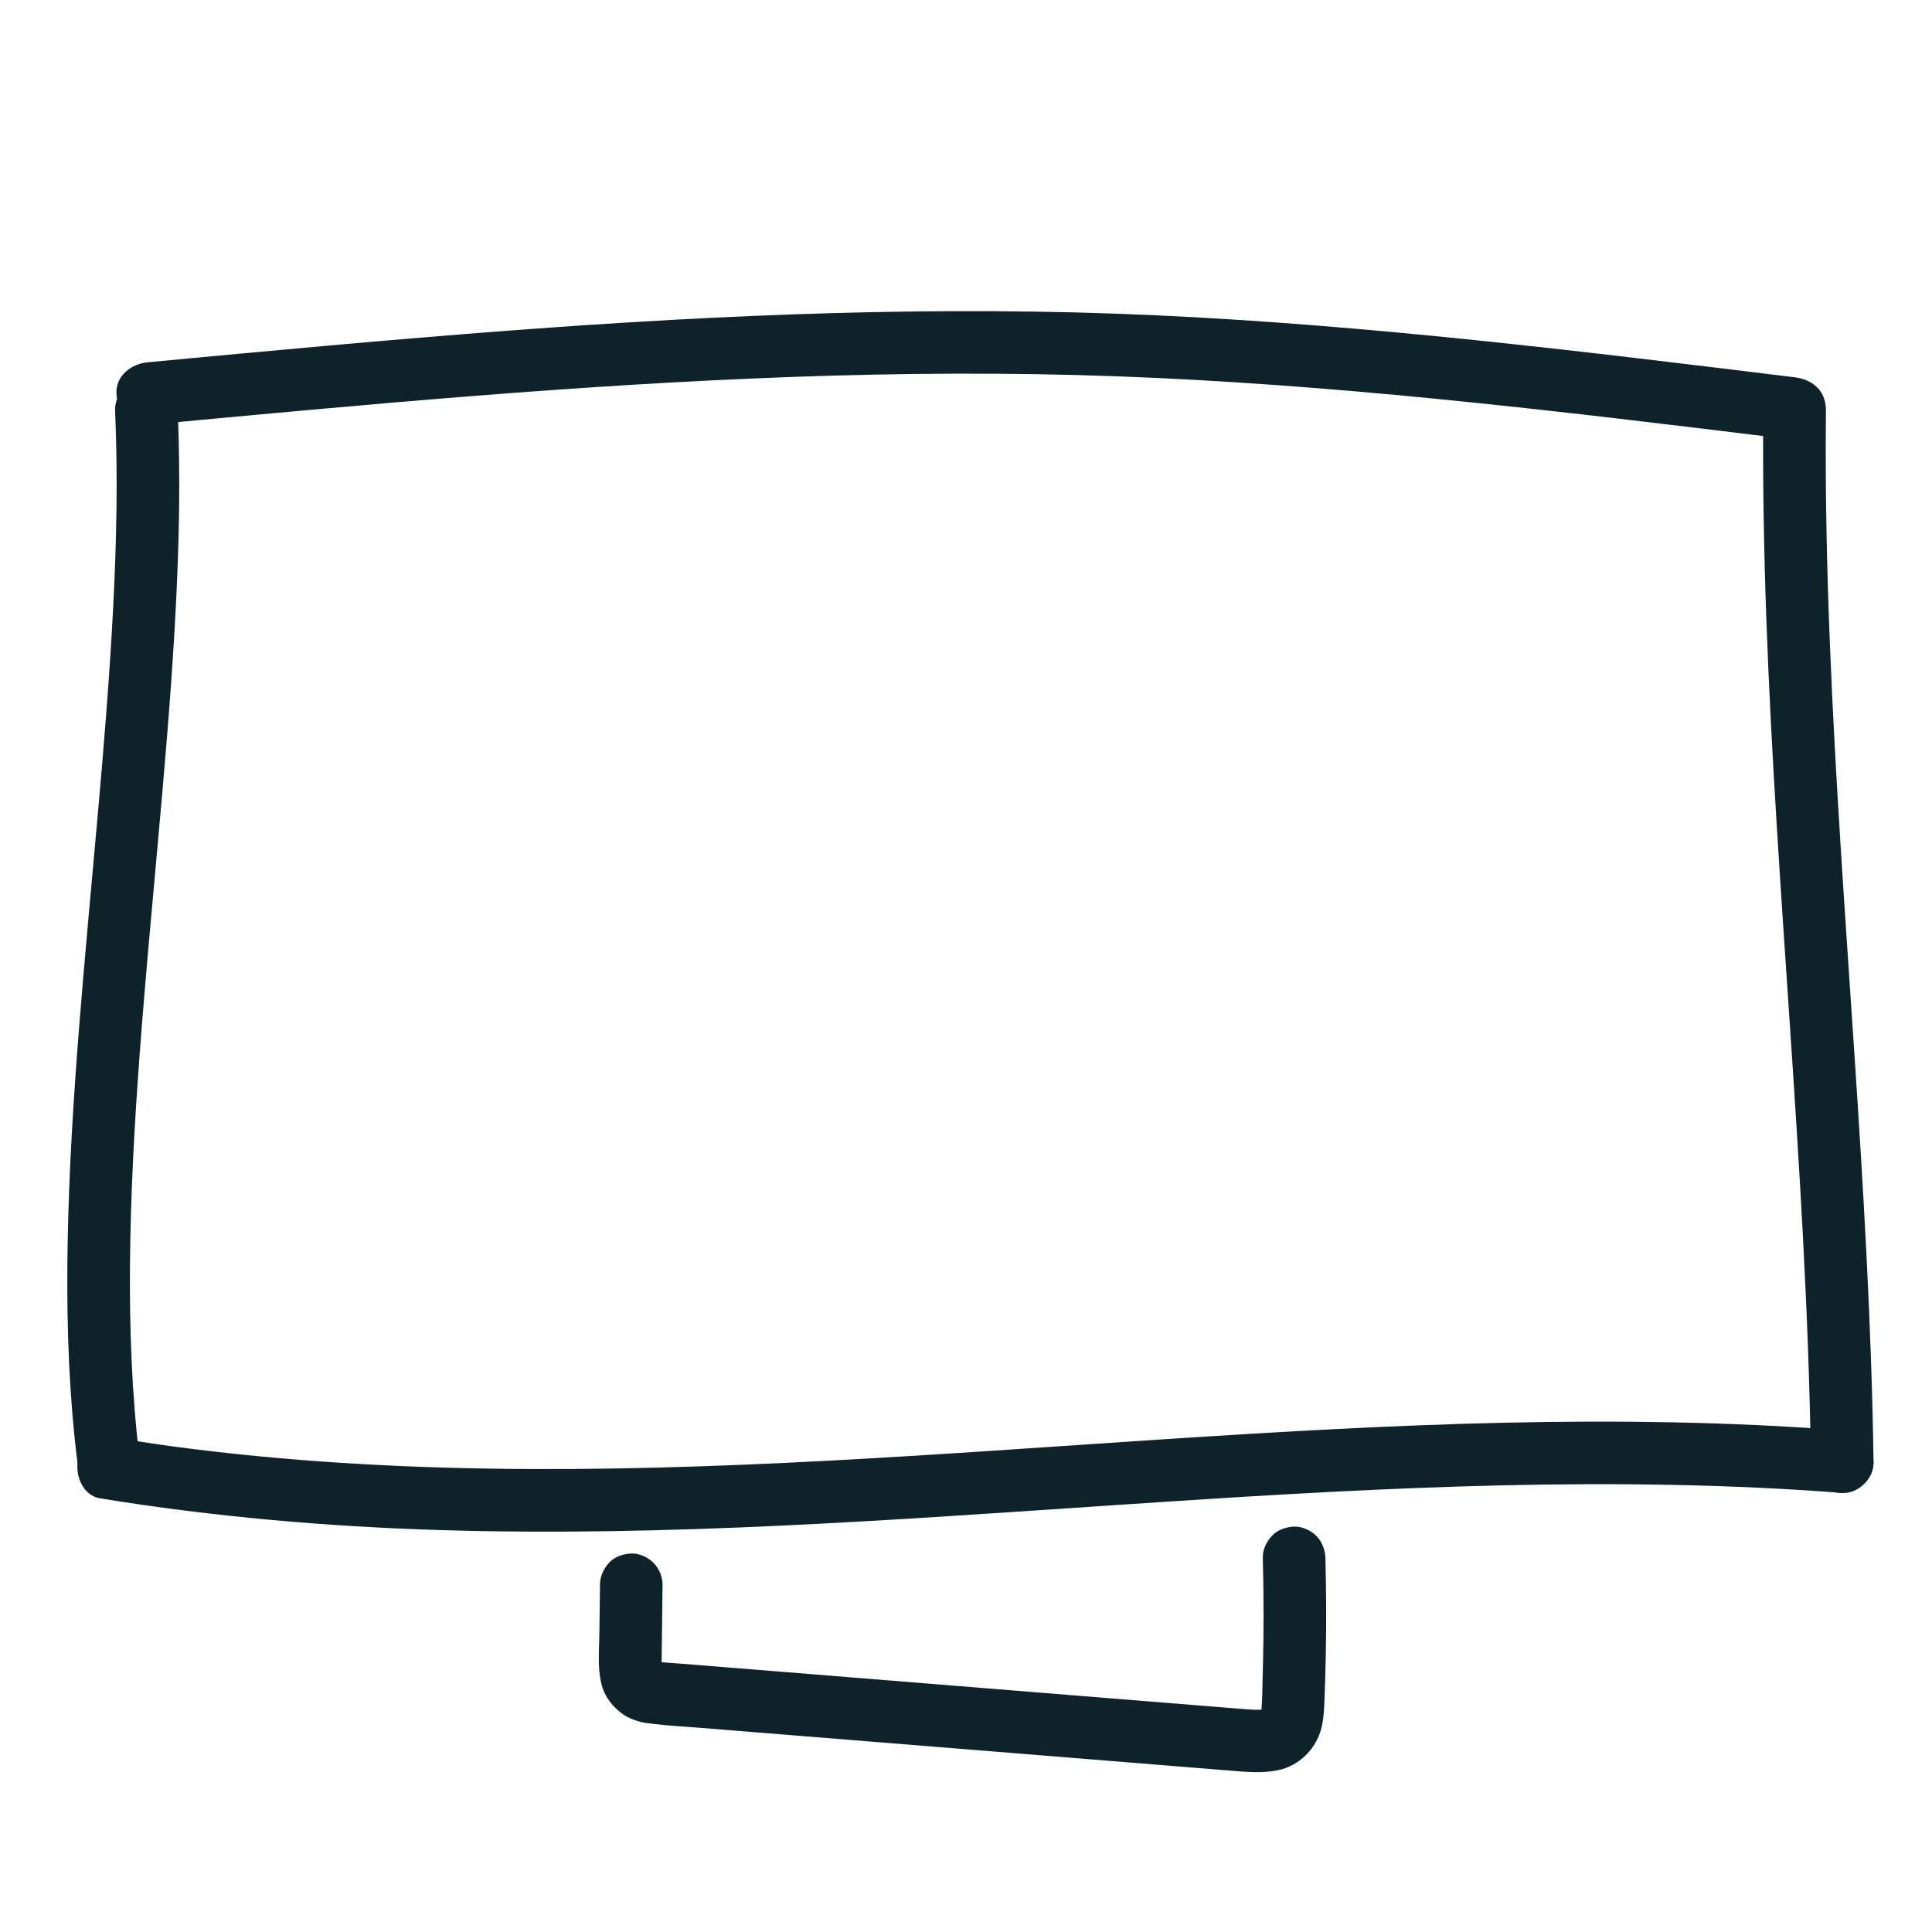
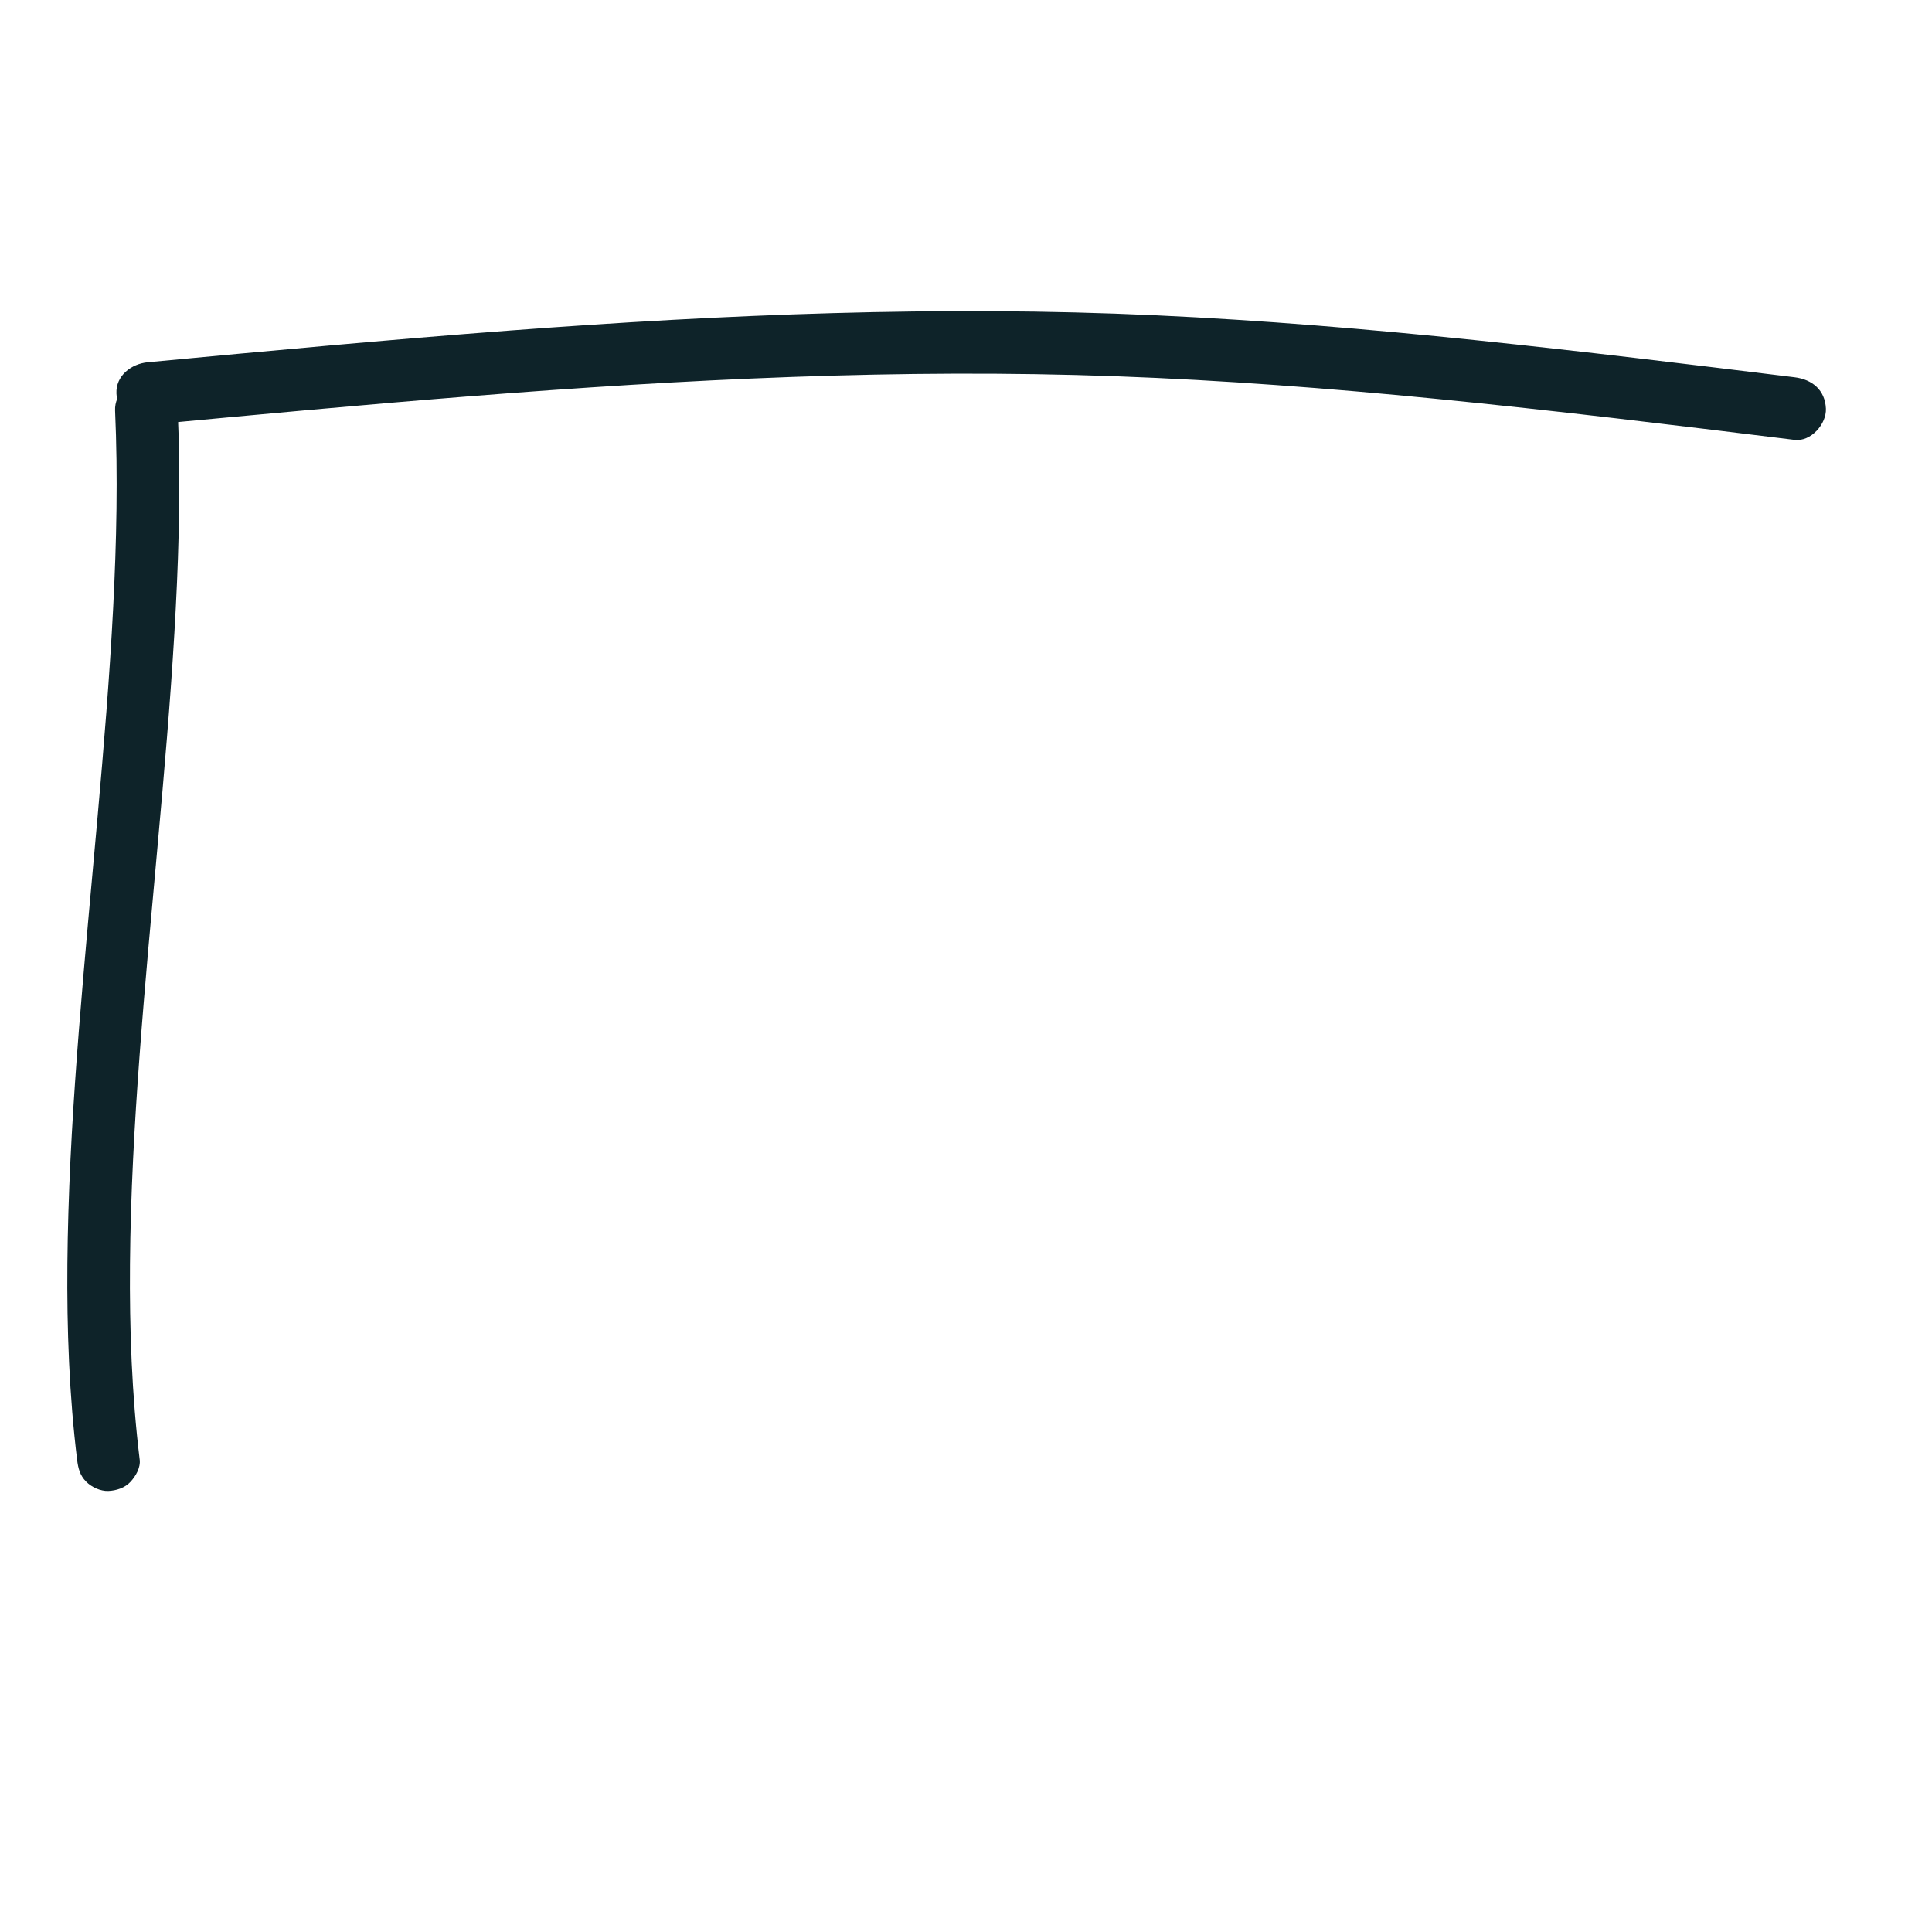
<svg xmlns="http://www.w3.org/2000/svg" id="Calque_1" viewBox="0 0 1080 1080">
  <defs>
    <style>      .cls-1 {        fill: #0e2329;      }    </style>
  </defs>
  <path class="cls-1" d="M78.08,815.94c-4.41-36.25-5.72-72.82-5.42-109.32.32-38.84,2.47-77.64,5.34-116.36,2.95-39.87,6.68-79.68,10.27-119.49,3.52-39.02,6.92-78.06,9.22-117.17,2.17-36.93,3.39-73.96,2.32-110.94-.13-4.37-.29-8.73-.48-13.1-.4-9.13-7.76-17.94-17.5-17.5-9.13.41-17.93,7.7-17.5,17.5,1.62,36.61.82,73.28-1.06,109.86-2,38.94-5.23,77.81-8.68,116.64-3.54,39.83-7.33,79.64-10.47,119.51-3.06,38.91-5.5,77.89-6.26,116.93-.72,36.83.04,73.76,3.77,110.43.44,4.34.93,8.68,1.46,13.02.58,4.81,1.57,8.81,5.13,12.37,3.04,3.04,8.02,5.32,12.37,5.13s9.22-1.69,12.37-5.13c2.92-3.18,5.67-7.88,5.13-12.37h0Z" />
  <path class="cls-1" d="M82.58,237.52c119.88-11.24,239.86-22.49,360.23-26.81,60.4-2.17,120.87-2.57,181.28-.37,59.48,2.17,118.85,6.72,178.08,12.54,67.13,6.59,134.08,14.8,201.03,23.02,9.12,1.12,17.89-8.85,17.5-17.5-.47-10.44-7.73-16.3-17.5-17.5-118.75-14.57-237.67-29.15-357.26-34.66-120.23-5.53-240.59-.53-360.52,8.5-67.68,5.1-135.26,11.43-202.83,17.77-9.09.85-17.95,7.44-17.5,17.5.39,8.75,7.74,18.42,17.5,17.5h0Z" />
-   <path class="cls-1" d="M985.69,231.7c-.71,76.22,2.78,152.4,7.44,228.45,4.68,76.43,10.55,152.78,14.62,229.25,2.26,42.52,3.96,85.08,4.57,127.66.13,9.15,7.96,17.93,17.5,17.5s17.64-7.69,17.5-17.5c-1.09-76.24-5.68-152.38-10.73-228.44-5.07-76.38-10.64-152.75-13.69-229.25-1.7-42.53-2.61-85.1-2.21-127.67.09-9.16-8.11-17.92-17.5-17.5s-17.41,7.69-17.5,17.5h0Z" />
-   <path class="cls-1" d="M1029.82,799.56c-62.76-4.79-125.75-5.66-188.66-4.26-63.42,1.41-126.76,5.09-190.06,9.23-63.01,4.13-125.99,8.73-189.05,12.06-62.75,3.31-125.6,5.37-188.45,4.38-31.46-.5-62.91-1.76-94.29-4.01-15.69-1.13-31.37-2.5-47.02-4.15-7.68-.81-15.35-1.68-23.01-2.63-3.68-.45-7.36-.92-11.04-1.41-2.07-.27-.35-.04.05.01-.92-.12-1.84-.25-2.76-.38-2.45-.34-4.9-.68-7.35-1.04-7.66-1.1-15.32-2.29-22.96-3.53-9-1.47-19.27,2.33-21.53,12.22-1.92,8.42,2.56,19.95,12.22,21.53,63.13,10.28,126.92,15.83,190.84,17.76,63.08,1.91,126.22.48,189.25-2.47,63.36-2.96,126.64-7.45,189.93-11.69,63.31-4.24,126.65-8.24,190.08-10.23,63.21-1.97,126.54-1.93,189.68,1.92,8.04.49,16.08,1.05,24.12,1.66,9.15.7,17.9-8.55,17.5-17.5-.45-10.08-7.7-16.75-17.5-17.5h0Z" />
-   <path class="cls-1" d="M335.39,885.95c-.11,9.09-.22,18.19-.33,27.28s-1.1,18.96,1.1,27.97c1.81,7.38,6.41,13.17,12.57,17.42,2.31,1.59,5.14,2.63,7.78,3.49,3.03.99,6.4,1.27,9.51,1.64,8.44,1.02,16.99,1.43,25.47,2.12,35.96,2.9,71.92,5.81,107.88,8.71,35.96,2.9,71.92,5.81,107.88,8.71,17.98,1.45,35.96,2.9,53.94,4.36,8.99.73,17.98,1.45,26.97,2.18s17.24,1.52,26.04-.23c11.86-2.36,21.28-11.63,24.37-23.22,1.32-4.94,1.58-10.19,1.79-15.29.18-4.41.33-8.82.46-13.24.53-17.9.65-35.81.37-53.72-.07-4.41-.16-8.83-.28-13.24s-1.87-9.12-5.13-12.37c-3.04-3.04-8.02-5.32-12.37-5.13s-9.22,1.69-12.37,5.13-5.25,7.68-5.13,12.37c.39,14.84.52,29.68.36,44.52-.08,7.36-.22,14.72-.44,22.07-.2,6.97-.09,14.12-1,21.04l.63-4.65c-.29,1.95-.73,3.85-1.47,5.68l1.76-4.18c-.48,1.07-1.04,2.06-1.72,3.01l2.74-3.54c-.77.97-1.61,1.81-2.59,2.57l3.54-2.74c-.97.69-1.97,1.26-3.05,1.74l4.18-1.76c-1.78.72-3.61,1.17-5.5,1.45l4.65-.63c-4.27.55-8.54.25-12.81-.09-5.67-.46-11.33-.91-17-1.37-11.33-.91-22.66-1.83-33.99-2.74-22.66-1.83-45.32-3.66-67.98-5.49-45.32-3.66-90.64-7.32-135.96-10.98-12.56-1.01-25.12-2.03-37.69-3.04-6.4-.52-12.81-1.03-19.21-1.55-5.95-.48-11.97-.74-17.9-1.54l4.65.63c-2-.3-3.94-.73-5.82-1.52l4.18,1.76c-.98-.45-1.87-.97-2.73-1.63l3.54,2.74c-.56-.47-1.06-.97-1.54-1.53l2.74,3.54c-.69-.89-1.22-1.82-1.67-2.85l1.76,4.18c-.54-1.41-.87-2.85-1.08-4.35l.63,4.65c-.42-3.56-.24-7.18-.2-10.76l.15-12.54c.1-8.36.2-16.71.3-25.07.05-4.45-1.99-9.24-5.13-12.37s-8.02-5.32-12.37-5.13-9.22,1.69-12.37,5.13-5.07,7.61-5.13,12.37h0Z" />
</svg>